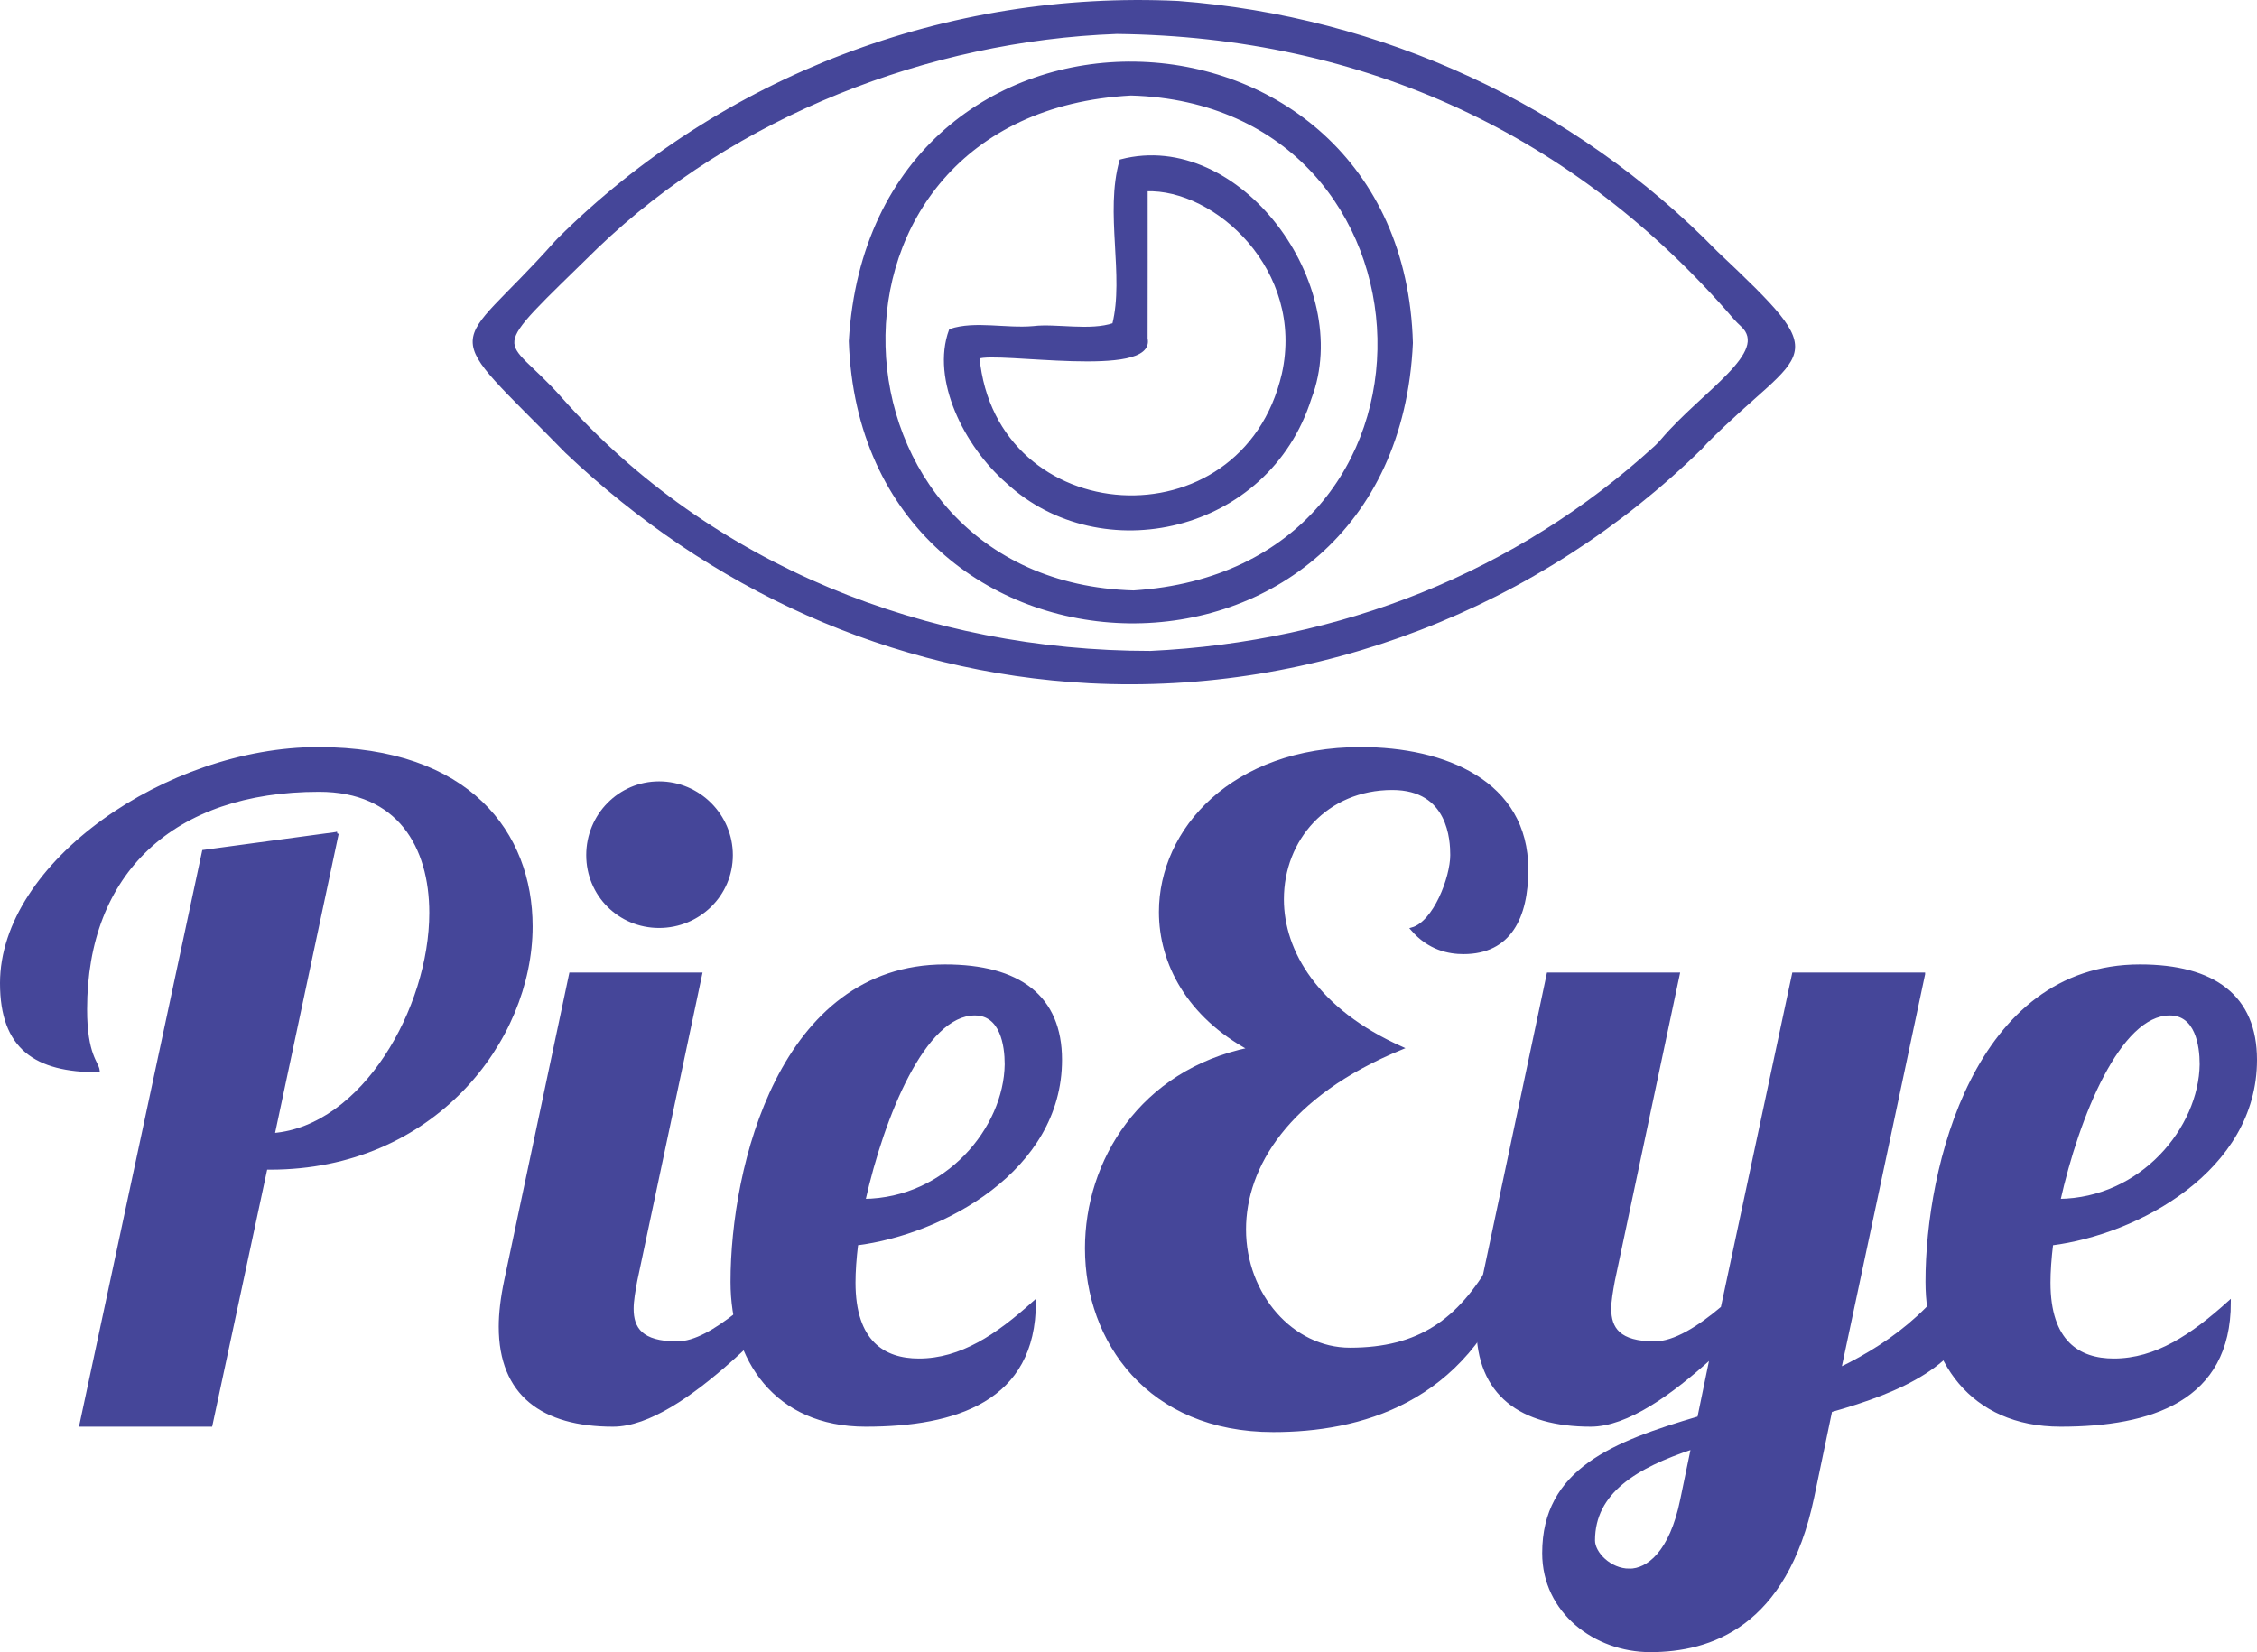
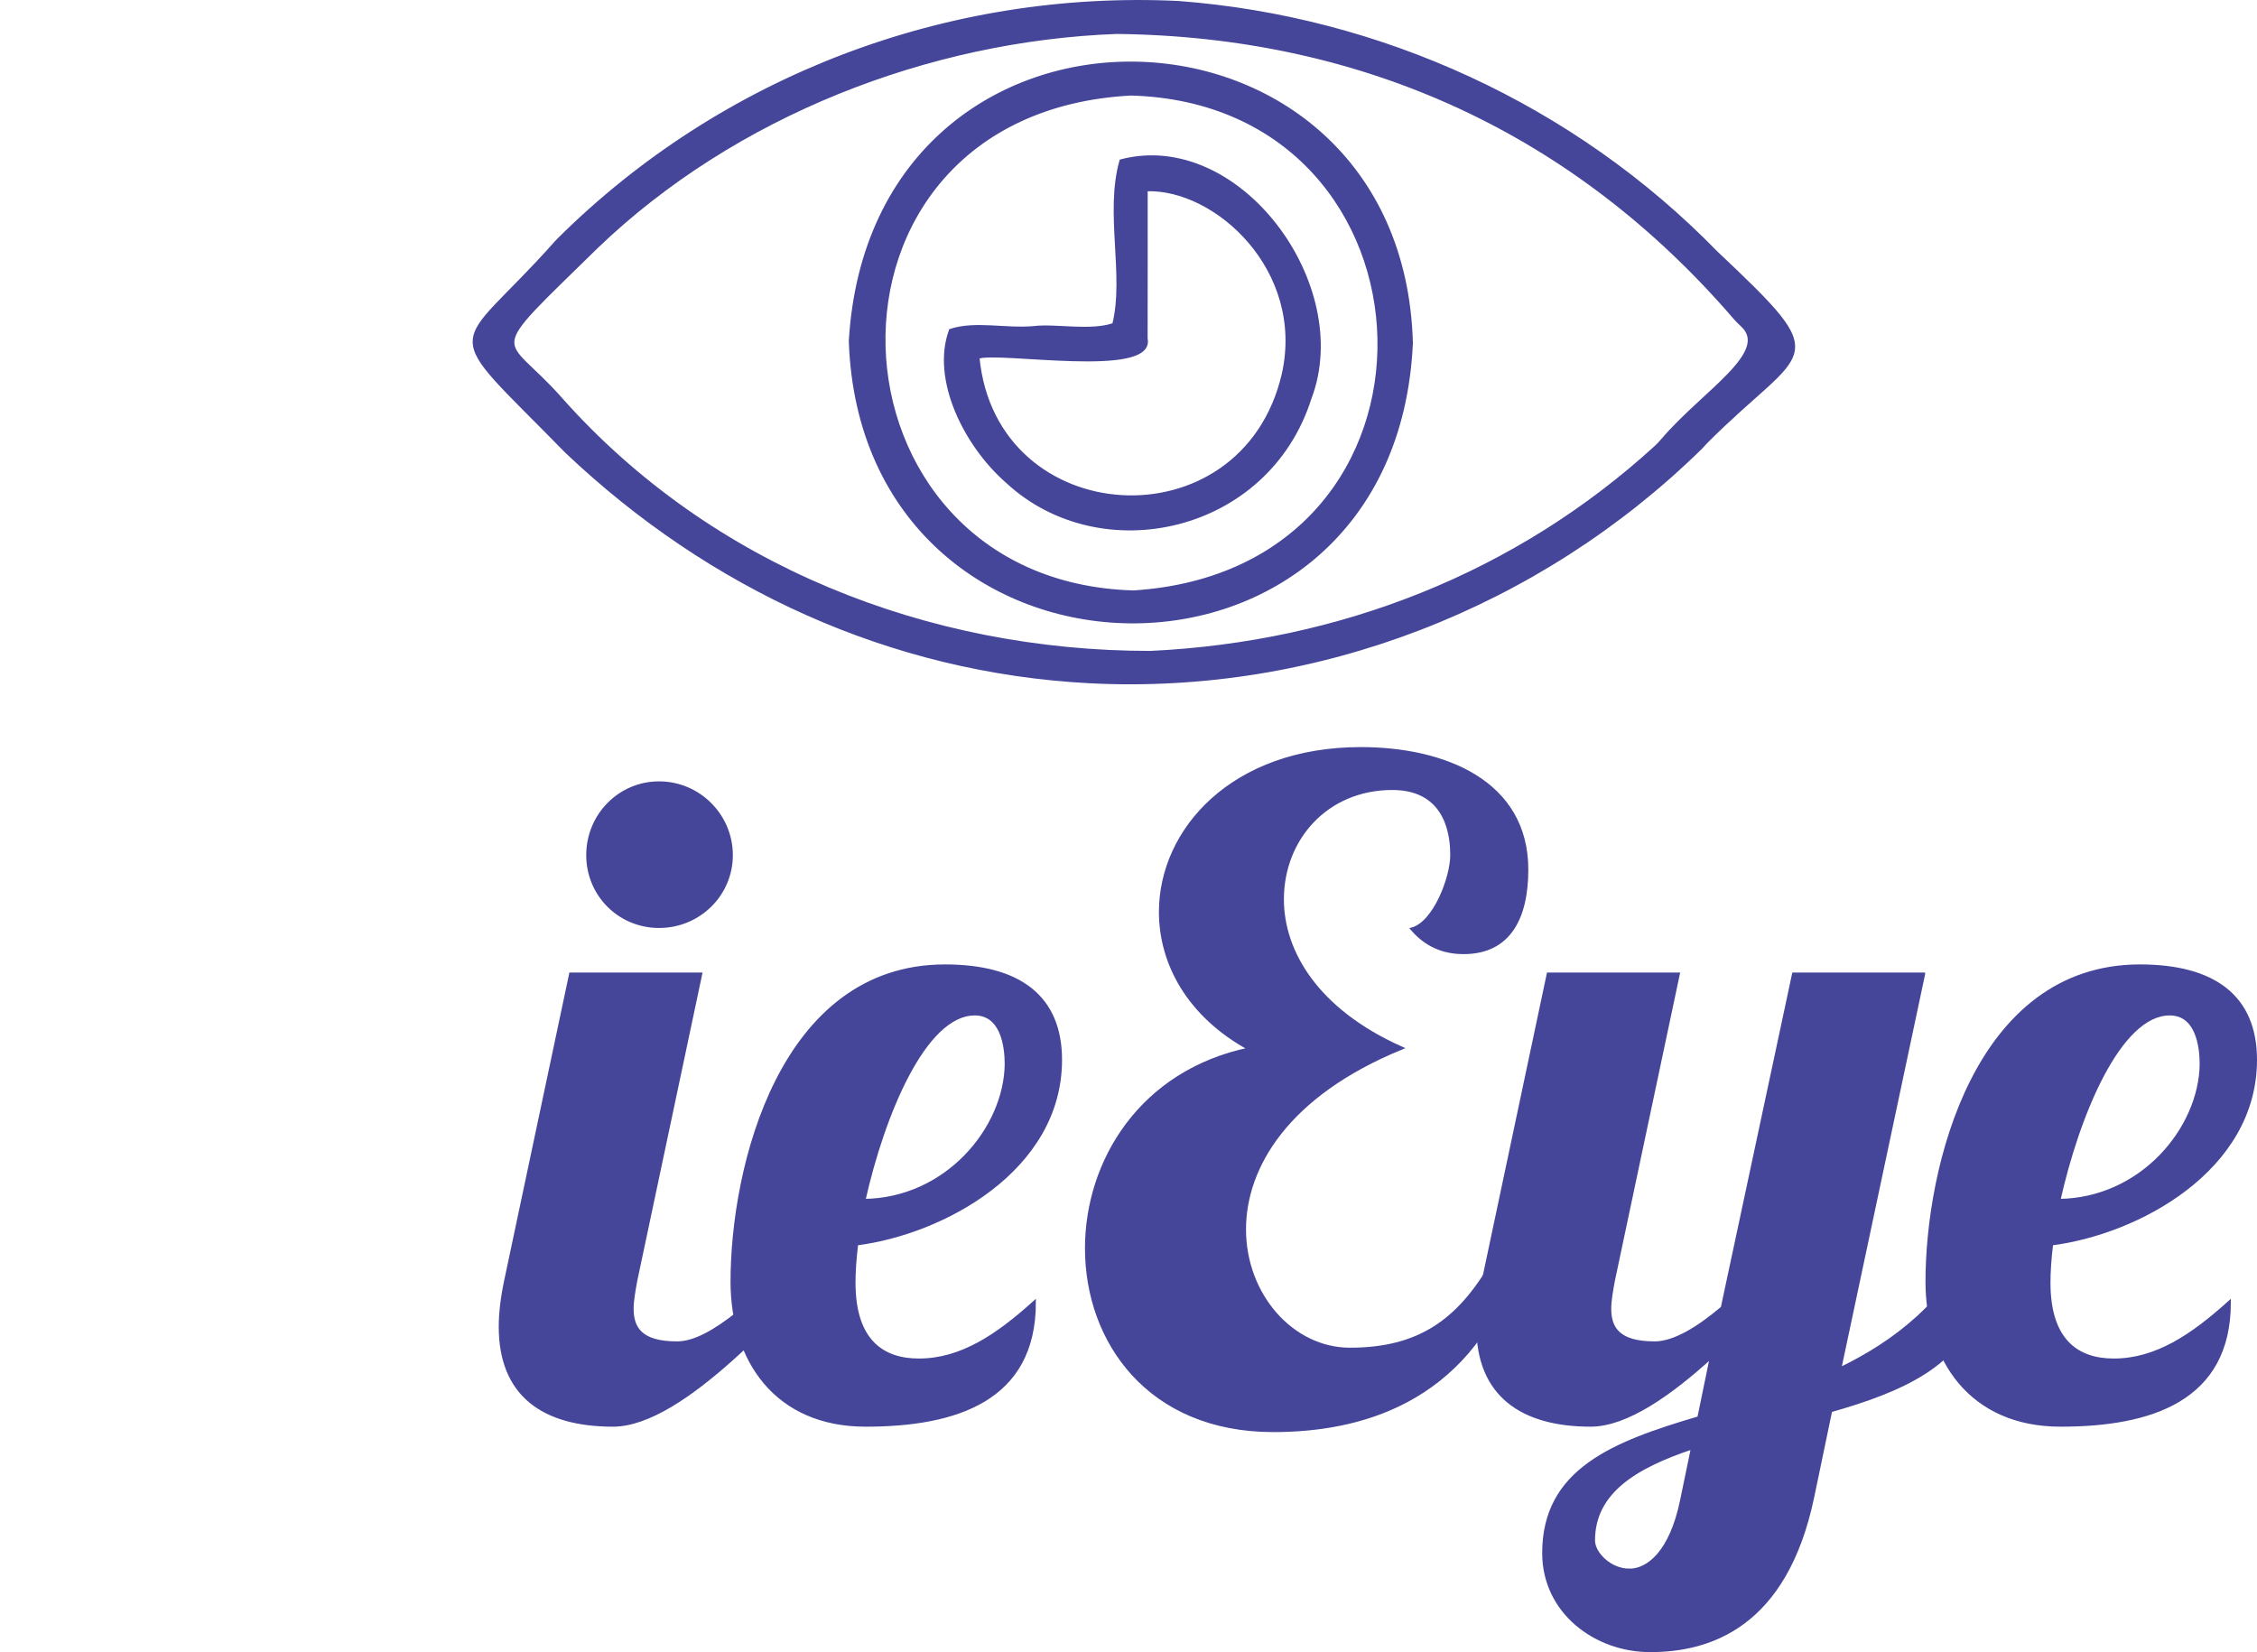
<svg xmlns="http://www.w3.org/2000/svg" id="Layer_2" viewBox="0 0 700.71 512.96">
  <defs>
    <style>.cls-1{fill:#454699;stroke:#454699;stroke-miterlimit:10;}</style>
  </defs>
  <g id="Layer_1-2">
    <g>
-       <path class="cls-1" d="M104.66,258.78l-19.88,93.52c28-2.24,49-39.2,49-68.88,0-20.72-10.08-38.08-34.72-38.08-45.36,0-72.52,25.48-72.52,68.04,0,14.28,3.64,16.52,3.92,19.04-19.32,0-29.96-7-29.96-27.16,0-37.24,51.52-72.8,98.28-72.8s66.08,26.32,66.08,55.16c0,35.56-30.52,75.04-80.92,75.04h-1.4l-17.08,79.8H25.14l38.08-178.08,41.44-5.6Z" />
      <path class="cls-1" d="M217.5,302.46l-20.16,95.2c-.56,3.08-1.12,6.16-1.12,8.68,0,6.16,2.8,10.64,14,10.64s25.76-15.68,36.96-24.64h9.52c-12.88,12.88-44.52,50.12-66.36,50.12s-35-9.52-35-30.52c0-4.2,.56-8.96,1.68-14.28l20.16-95.2h40.32Zm-12.88-59.36c12.32,0,22.4,10.08,22.4,22.4s-10.08,22.12-22.4,22.12-22.12-9.8-22.12-22.12,9.8-22.4,22.12-22.4Z" />
      <path class="cls-1" d="M227.3,397.94c0-35.56,15.12-98,66.08-98,22.96,0,35.84,9.52,35.84,29.12,0,34.16-36.68,53.76-63.28,57.12-.56,4.48-.84,8.68-.84,12.04,0,18.48,9.24,24.08,20.16,24.08,13.16,0,24.36-7.56,35.84-17.92,0,30.24-24.36,38.08-52.36,38.08s-41.44-20.44-41.44-44.52Zm75.32-83.16c-15.68,0-28.56,31.64-34.44,57.96,25.76-.28,43.96-22.4,44.24-42.28,0-5.88-1.4-15.68-9.8-15.68Z" />
      <path class="cls-1" d="M469.78,394.86c-14.84,40.88-48.16,49.28-74.48,49.28-38.64,0-57.96-27.72-57.96-56.56,0-26.88,16.8-54.88,50.68-61.88-19.04-10.36-27.72-26.6-27.72-42.56,0-25.48,22.4-50.68,62.16-50.68,26.04,0,51.52,10.36,51.52,37.52,0,14.84-5.32,25.76-19.6,25.76-4.48,0-10.64-1.12-15.96-7.28,7-1.96,12.32-15.96,12.32-22.96,0-4.48-.56-20.72-18.48-20.72-20.44,0-34.16,15.68-34.16,34.44,0,16.24,10.64,34.44,36.96,46.2-35.56,14.56-48.72,36.96-48.72,56.28,0,20.44,14.84,37.24,32.76,37.24,21.56,0,33.88-8.96,44.24-26.88l6.44,2.8Z" />
      <path class="cls-1" d="M597.17,302.46l-26.04,122.64c17.36-8.4,33.32-20.72,42.84-41.44l-1.12,22.12c-3.64,17.64-22.68,26.04-44.52,32.2l-5.6,26.88c-8.4,40.04-31.92,47.6-50.4,47.6-17.08,0-33.04-12.04-33.04-30.24,0-25.76,21.56-34.16,48.16-42l3.92-19.04c-12.6,11.48-26.32,21.28-37.52,21.28-21.56,0-35-9.52-35-30.52,0-4.2,.56-8.96,1.68-14.28l20.16-95.2h40.32l-20.16,95.2c-.56,3.08-1.12,6.16-1.12,8.68,0,6.16,2.8,10.64,14,10.64,6.16,0,13.72-4.76,21-10.92l22.12-103.6h40.32Zm-91.28,185.08c5.6,0,12.88-5.32,16.24-21.84l3.36-16.24c-17.64,5.88-30.8,13.72-30.8,28.84,0,3.92,5.04,9.24,11.2,9.24Z" />
      <path class="cls-1" d="M598.29,397.94c0-35.56,15.12-98,66.08-98,22.96,0,35.84,9.52,35.84,29.12,0,34.16-36.68,53.76-63.28,57.12-.56,4.48-.84,8.68-.84,12.04,0,18.48,9.24,24.08,20.16,24.08,13.16,0,24.36-7.56,35.84-17.92,0,30.24-24.36,38.08-52.36,38.08s-41.44-20.44-41.44-44.52Zm75.32-83.16c-15.68,0-28.56,31.64-34.44,57.96,25.76-.28,43.96-22.4,44.24-42.28,0-5.88-1.4-15.68-9.8-15.68Z" />
    </g>
    <g>
      <path class="cls-1" d="M365.81,.8c62.63,4.71,122.7,32.15,166.94,77.56,37.13,35.04,27.47,28.23-3.09,58.87-.54,.54-1.01,1.16-1.55,1.69-50.21,49.3-119.36,76.36-189.89,72.72-61.71-3.25-117.71-29.11-162.31-71.37-40.04-40.96-35.24-29.04-3.41-64.86,.33-.37,.67-.73,1.01-1.07C224.33,23.85,294.27-2.63,365.81,.8Zm-19.1,9.24c-58.44,2.15-118.67,25.52-161.47,66.6-36.2,35.49-29.51,26.32-11.1,47.27,46.4,52.23,113.82,78.7,183.02,78.69,59.17-2.82,113.81-24.42,156.93-63.79,.73-.67,1.4-1.39,2.04-2.15,12.74-14.98,33.96-27.15,24.72-35.7-.77-.71-1.53-1.44-2.22-2.24C489.39,41.47,423.89,10.9,346.71,10.04Z" />
      <path class="cls-1" d="M264.02,105.93c6.92-117.62,171.01-112.68,174.13,.56-5.31,117.28-170.17,113.71-174.13-.56ZM351.13,29.16c-105.91,5.63-98.89,151.87,.8,154.66,104.61-6.69,98.88-151.84-.8-154.66Z" />
      <path class="cls-1" d="M320.86,101.75c6.96-.86,17.61,1.55,24.94-.98,3.81-15.21-2.34-34.74,2.24-50.81,36.54-9.55,72,38.69,58.64,73.63-13.18,41.67-64.9,52.9-93.92,26.01-12.99-11.3-23.24-31.81-17.66-47,7.64-2.53,17.13-.08,25.77-.85Zm-17.27,9.18c5.14,54.4,82.3,59.31,94.86,5.22,7.24-32.48-21.05-58.12-42.64-57.26-.03,14.81,.05,29.92-.02,46.24,2.65,12.05-46.35,3.38-52.19,5.81Z" />
    </g>
  </g>
</svg>